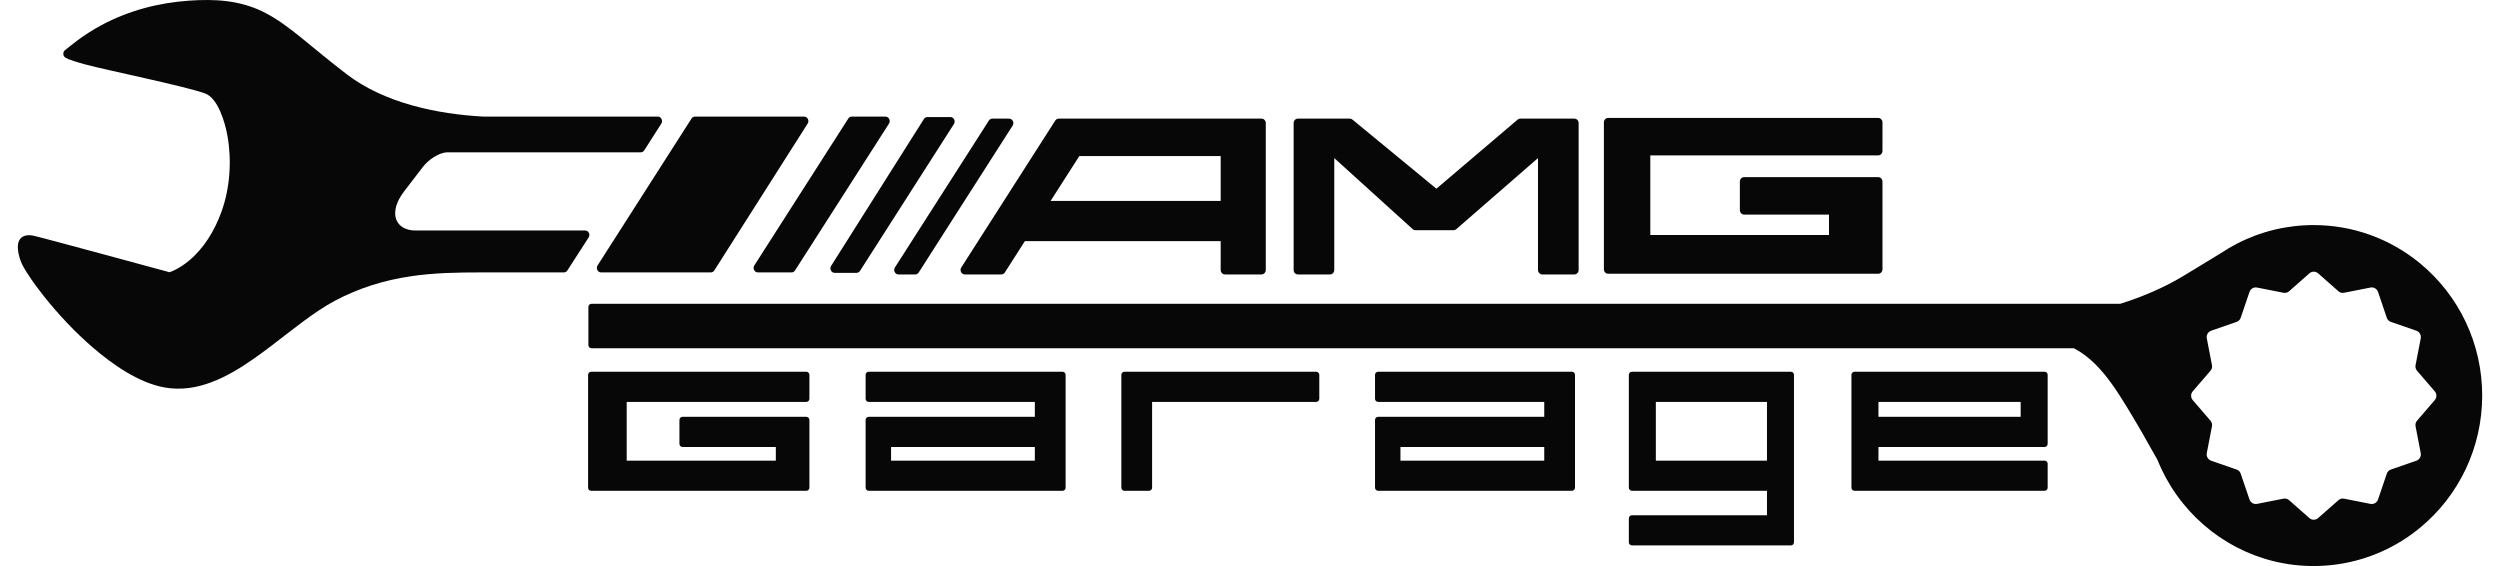
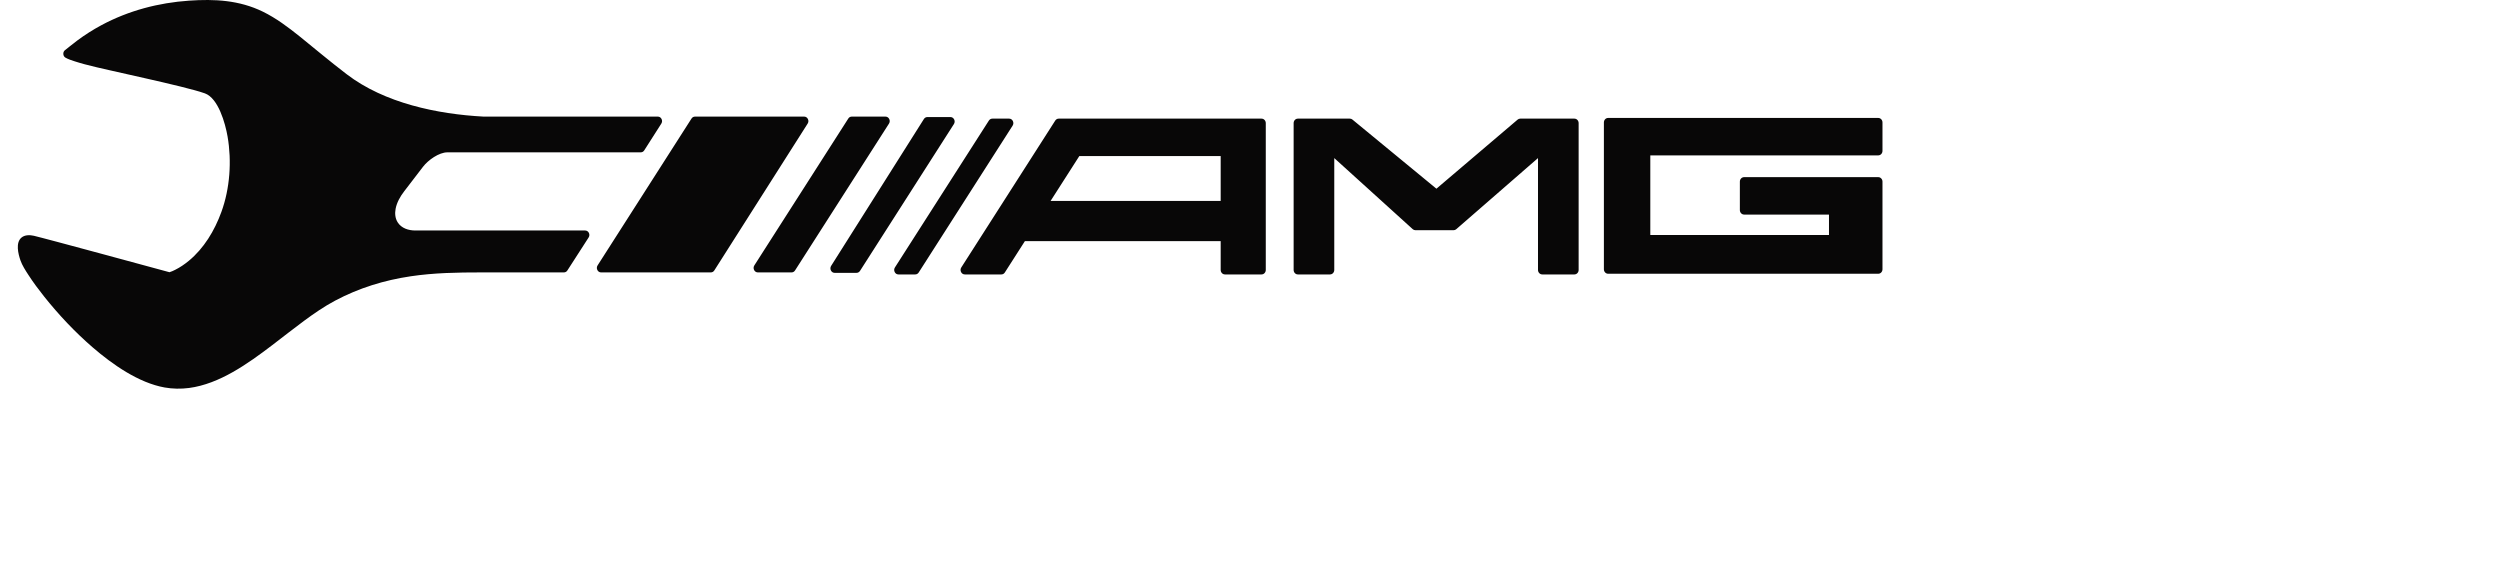
<svg xmlns="http://www.w3.org/2000/svg" width="106" height="24" viewBox="0 0 106 24" fill="none">
-   <path d="M26.572 17.041L26.572 19.531L32.895 19.531L32.895 18.952L28.94 18.952C28.867 18.952 28.808 18.893 28.808 18.822V17.804C28.808 17.732 28.867 17.673 28.94 17.673H34.188C34.26 17.673 34.319 17.732 34.319 17.804V20.679C34.319 20.751 34.26 20.81 34.188 20.81H25.066C24.994 20.81 24.935 20.751 24.935 20.679V15.892C24.935 15.82 24.994 15.762 25.066 15.762H34.188C34.26 15.762 34.319 15.82 34.319 15.892V16.91C34.319 16.982 34.26 17.041 34.188 17.041H26.572ZM43.877 17.673L43.877 17.041L36.834 17.041C36.761 17.041 36.702 16.982 36.702 16.91V15.892C36.702 15.82 36.761 15.762 36.834 15.762H45.05C45.123 15.762 45.182 15.82 45.182 15.892V20.679C45.182 20.751 45.123 20.81 45.05 20.81H36.834C36.761 20.81 36.702 20.751 36.702 20.679V17.804C36.702 17.732 36.761 17.673 36.834 17.673L43.877 17.673ZM48.849 17.041L48.849 20.679C48.849 20.751 48.79 20.81 48.718 20.81H47.676C47.604 20.81 47.545 20.751 47.545 20.679V15.892C47.545 15.82 47.604 15.762 47.676 15.762H55.806C55.879 15.762 55.938 15.82 55.938 15.892V16.91C55.938 16.982 55.879 17.041 55.806 17.041L48.849 17.041ZM74.92 21.846L74.92 20.81L69.195 20.81C69.122 20.81 69.063 20.751 69.063 20.679V15.892C69.063 15.82 69.122 15.762 69.195 15.762H75.933C76.006 15.762 76.065 15.82 76.065 15.892V22.994C76.065 23.066 76.006 23.125 75.933 23.125H69.195C69.122 23.125 69.063 23.066 69.063 22.994V21.977C69.063 21.905 69.122 21.846 69.195 21.846H74.92ZM79.647 18.952L79.646 19.531L86.689 19.531C86.762 19.531 86.821 19.589 86.821 19.661V20.679C86.821 20.751 86.762 20.81 86.689 20.81H78.633C78.56 20.81 78.501 20.751 78.501 20.679V18.952L78.501 18.947V17.678L78.501 17.673V15.892C78.501 15.82 78.56 15.762 78.633 15.762H86.689C86.762 15.762 86.821 15.82 86.821 15.892V18.822C86.821 18.893 86.762 18.952 86.689 18.952H79.647ZM65.476 17.673L65.476 17.041L58.433 17.041C58.36 17.041 58.301 16.982 58.301 16.91V15.892C58.301 15.82 58.36 15.762 58.433 15.762H66.649C66.721 15.762 66.78 15.82 66.78 15.892V20.679C66.78 20.751 66.721 20.81 66.649 20.81H58.433C58.36 20.81 58.301 20.751 58.301 20.679V17.804C58.301 17.732 58.36 17.673 58.433 17.673L65.476 17.673ZM89.898 12.881C90.844 12.584 91.78 12.187 92.625 11.67C93.135 11.358 93.645 11.047 94.157 10.739C94.373 10.595 94.596 10.462 94.826 10.342L94.83 10.34C95.839 9.815 96.956 9.543 98.097 9.543C99.743 9.543 101.318 10.109 102.588 11.147C104.283 12.534 105.245 14.596 105.245 16.771C105.245 18.947 104.283 21.009 102.587 22.396C101.318 23.434 99.743 24 98.097 24C95.771 24 93.627 22.867 92.29 20.989L92.289 20.987C91.957 20.52 91.682 20.015 91.469 19.485C91.251 19.092 91.03 18.701 90.805 18.311C90.585 17.931 90.362 17.552 90.131 17.179C89.941 16.872 89.748 16.566 89.537 16.273C89.099 15.667 88.608 15.122 87.936 14.766H25.08C25.007 14.766 24.948 14.707 24.948 14.635V13.012C24.948 12.94 25.007 12.881 25.08 12.881L89.898 12.881ZM43.877 19.531L43.877 18.952L37.781 18.952L37.781 19.531L43.877 19.531ZM74.92 19.531L74.92 17.041L70.208 17.041L70.208 19.531L74.92 19.531ZM85.676 17.673L85.676 17.041L79.647 17.041L79.646 17.673L85.676 17.673ZM65.476 19.531L65.476 18.952L59.379 18.952L59.379 19.531L65.476 19.531ZM98.288 11.59C98.181 11.496 98.025 11.496 97.918 11.59L97.058 12.349C96.99 12.408 96.907 12.431 96.818 12.413L95.698 12.192C95.559 12.164 95.423 12.246 95.378 12.379L95.007 13.471C94.979 13.556 94.918 13.618 94.832 13.648L93.753 14.022C93.618 14.069 93.541 14.209 93.568 14.347L93.787 15.479C93.804 15.568 93.782 15.652 93.723 15.721L92.973 16.591C92.88 16.699 92.88 16.857 92.973 16.965L93.723 17.836C93.782 17.904 93.804 17.989 93.787 18.077L93.568 19.21C93.541 19.348 93.618 19.488 93.753 19.534L94.832 19.909C94.918 19.938 94.979 20 95.007 20.086L95.378 21.177C95.423 21.31 95.559 21.392 95.698 21.365L96.819 21.143C96.907 21.126 96.99 21.149 97.058 21.208L97.918 21.966C98.025 22.06 98.181 22.06 98.288 21.966L99.149 21.208C99.216 21.148 99.3 21.125 99.388 21.143L100.508 21.365C100.647 21.392 100.784 21.31 100.829 21.177L101.199 20.086C101.228 20 101.288 19.938 101.374 19.909L102.454 19.534C102.588 19.488 102.665 19.348 102.639 19.21L102.42 18.077C102.403 17.989 102.425 17.904 102.484 17.835L103.233 16.965C103.326 16.857 103.326 16.699 103.233 16.591L102.484 15.721C102.425 15.652 102.402 15.568 102.42 15.479L102.639 14.347C102.665 14.209 102.588 14.069 102.454 14.022L101.374 13.648C101.288 13.618 101.228 13.556 101.199 13.471L100.829 12.379C100.784 12.246 100.647 12.164 100.508 12.192L99.388 12.413C99.299 12.431 99.216 12.408 99.149 12.348L98.288 11.59Z" fill="#080707" />
  <path d="M51.757 6.617L45.763 6.617L44.545 8.52L51.757 8.52L51.757 6.617ZM20.503 4.944H27.892C27.96 4.944 28.018 4.981 28.05 5.045C28.082 5.109 28.078 5.181 28.04 5.241L27.316 6.375C27.282 6.429 27.229 6.459 27.168 6.459H18.971C18.613 6.459 18.153 6.787 17.934 7.073L17.134 8.116C16.972 8.327 16.825 8.582 16.774 8.852C16.737 9.047 16.753 9.249 16.857 9.42C17.02 9.684 17.329 9.773 17.611 9.773H24.809C24.877 9.773 24.936 9.81 24.968 9.874C25 9.938 24.996 10.011 24.957 10.07L24.057 11.467C24.023 11.521 23.97 11.55 23.909 11.55H20.395C19.399 11.55 18.403 11.567 17.416 11.714C16.293 11.881 15.22 12.209 14.204 12.75C13.744 12.995 13.309 13.295 12.887 13.607C12.434 13.941 11.992 14.292 11.544 14.633C10.512 15.419 9.305 16.281 8.017 16.45C7.672 16.495 7.322 16.49 6.979 16.429C5.881 16.232 4.773 15.458 3.923 14.723C3.18 14.081 2.492 13.351 1.874 12.576C1.638 12.28 1.41 11.975 1.203 11.655C1.082 11.47 0.939 11.248 0.866 11.037C0.771 10.76 0.653 10.286 0.913 10.072C1.057 9.953 1.266 9.959 1.436 9.997C1.557 10.025 1.677 10.058 1.797 10.089C2.019 10.147 2.24 10.206 2.462 10.265C3.073 10.428 3.684 10.592 4.295 10.758C5.259 11.018 6.222 11.28 7.186 11.542C7.267 11.518 7.349 11.479 7.426 11.441C7.63 11.34 7.822 11.209 8 11.063C8.644 10.533 9.096 9.786 9.387 8.986C9.748 7.995 9.831 6.832 9.649 5.788C9.552 5.229 9.257 4.165 8.688 3.959C8.546 3.908 8.4 3.867 8.255 3.826C8.052 3.77 7.848 3.718 7.643 3.667C7.138 3.542 6.631 3.426 6.124 3.311C5.629 3.199 5.133 3.089 4.638 2.976C4.286 2.896 3.934 2.818 3.586 2.724C3.444 2.685 3.303 2.645 3.163 2.599C3.039 2.559 2.892 2.511 2.778 2.446C2.723 2.414 2.689 2.359 2.685 2.292C2.68 2.225 2.706 2.165 2.757 2.125C2.766 2.119 2.774 2.112 2.783 2.106C2.845 2.061 2.904 2.01 2.964 1.961C3.067 1.878 3.171 1.797 3.276 1.718C3.603 1.475 3.945 1.258 4.301 1.067C5.457 0.447 6.725 0.117 8.015 0.028C9.096 -0.047 10.141 0.005 11.141 0.492C11.709 0.769 12.22 1.155 12.717 1.553C13.019 1.794 13.316 2.042 13.615 2.286C13.972 2.578 14.332 2.865 14.697 3.145C16.305 4.377 18.553 4.84 20.503 4.944ZM51.757 10.223L43.456 10.223L42.605 11.553C42.571 11.607 42.518 11.636 42.457 11.636H40.908C40.84 11.636 40.781 11.599 40.749 11.535C40.717 11.471 40.721 11.399 40.759 11.339L44.742 5.113C44.776 5.06 44.829 5.03 44.89 5.03H53.49C53.589 5.03 53.669 5.115 53.669 5.22V11.446C53.669 11.551 53.589 11.636 53.49 11.636H51.937C51.838 11.636 51.757 11.551 51.757 11.446V10.223ZM65.211 6.703L61.745 9.718C61.712 9.747 61.675 9.761 61.631 9.761H60.015C59.971 9.761 59.932 9.746 59.898 9.715L56.573 6.703V11.446C56.573 11.551 56.492 11.636 56.393 11.636H55.029C54.93 11.636 54.85 11.551 54.85 11.446V5.22C54.85 5.115 54.93 5.03 55.029 5.03H57.233C57.275 5.03 57.31 5.043 57.343 5.07L60.904 8.001L64.347 5.072C64.38 5.044 64.417 5.03 64.459 5.03H66.755C66.854 5.03 66.934 5.115 66.934 5.22V11.446C66.934 11.551 66.854 11.636 66.755 11.636H65.391C65.292 11.636 65.211 11.551 65.211 11.446V6.703ZM69.973 6.588L69.973 9.963L77.549 9.963L77.549 9.098L73.95 9.098C73.851 9.098 73.77 9.012 73.77 8.907V7.701C73.77 7.596 73.851 7.511 73.95 7.511H79.638C79.737 7.511 79.817 7.596 79.817 7.701V11.417C79.817 11.522 79.737 11.607 79.638 11.607H68.184C68.085 11.607 68.005 11.522 68.005 11.417V5.191C68.005 5.087 68.085 5.001 68.184 5.001H79.638C79.737 5.001 79.817 5.087 79.817 5.191V6.398C79.817 6.502 79.737 6.588 79.638 6.588L69.973 6.588ZM42.935 5.327L38.953 11.553C38.918 11.607 38.865 11.636 38.804 11.636H38.093C38.025 11.636 37.967 11.599 37.935 11.535C37.903 11.471 37.907 11.399 37.945 11.339L41.928 5.113C41.962 5.06 42.015 5.03 42.076 5.03H42.787C42.855 5.03 42.913 5.067 42.945 5.131C42.977 5.195 42.973 5.267 42.935 5.327ZM35.24 11.273L39.173 5.047C39.207 4.993 39.26 4.963 39.322 4.963H40.298C40.366 4.963 40.424 5 40.456 5.064C40.488 5.128 40.484 5.2 40.446 5.26L36.464 11.486C36.429 11.539 36.376 11.569 36.315 11.569H35.389C35.322 11.569 35.263 11.532 35.231 11.468C35.199 11.405 35.203 11.333 35.24 11.273ZM31.984 11.253L35.967 5.027C36.001 4.973 36.054 4.944 36.115 4.944H37.544C37.612 4.944 37.671 4.981 37.703 5.045C37.735 5.109 37.731 5.181 37.693 5.241L33.71 11.466C33.676 11.52 33.623 11.55 33.562 11.55H32.133C32.065 11.55 32.006 11.513 31.974 11.449C31.942 11.385 31.946 11.313 31.984 11.253ZM34.245 5.24L30.287 11.466C30.253 11.52 30.2 11.55 30.138 11.55H25.486C25.418 11.55 25.36 11.513 25.328 11.449C25.296 11.385 25.3 11.313 25.338 11.253L29.32 5.027C29.355 4.973 29.408 4.944 29.469 4.944H34.096C34.164 4.944 34.222 4.981 34.254 5.045C34.286 5.108 34.283 5.18 34.245 5.24Z" fill="#080707" />
</svg>